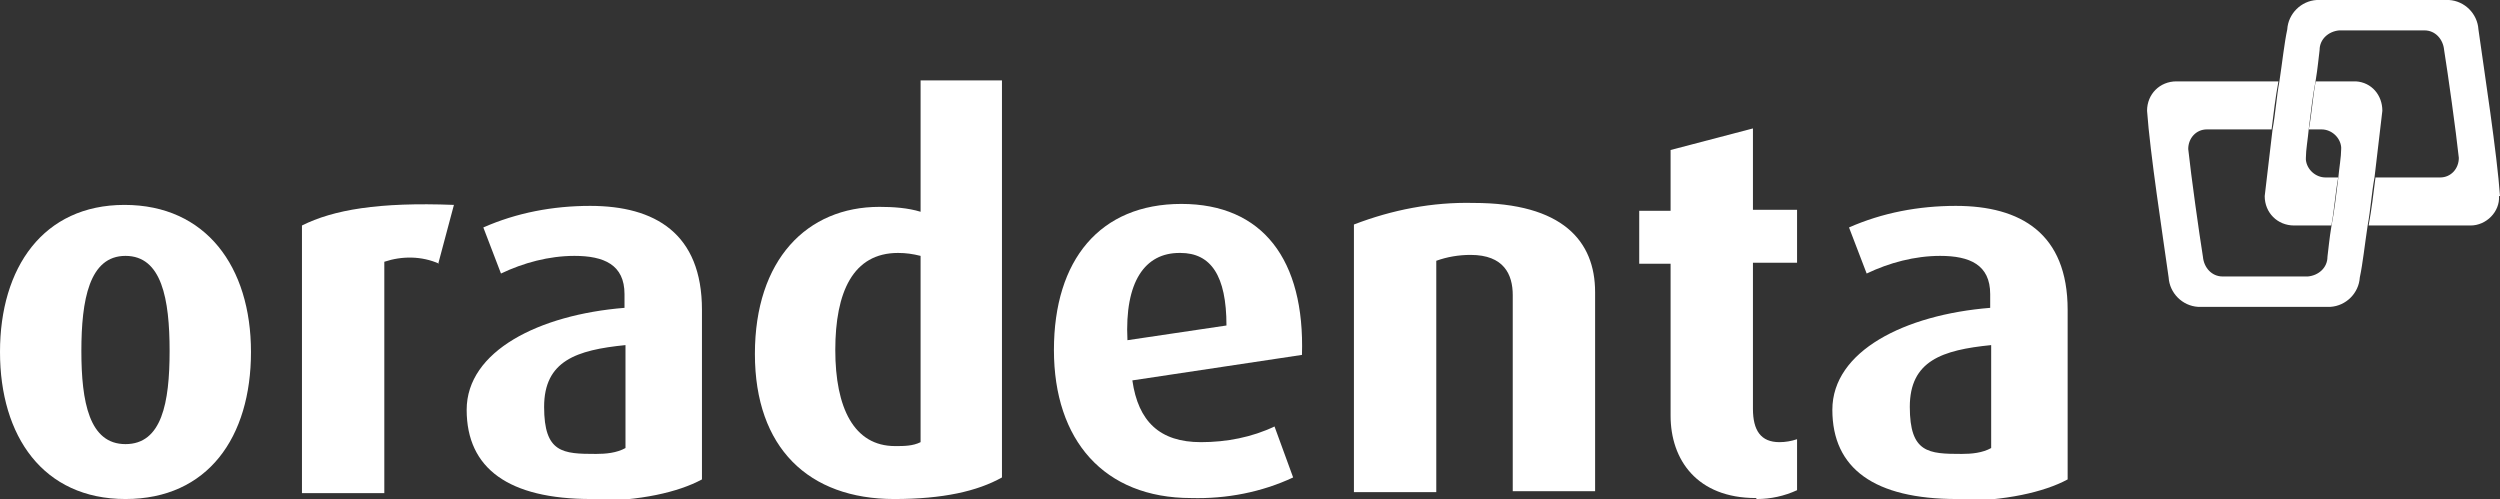
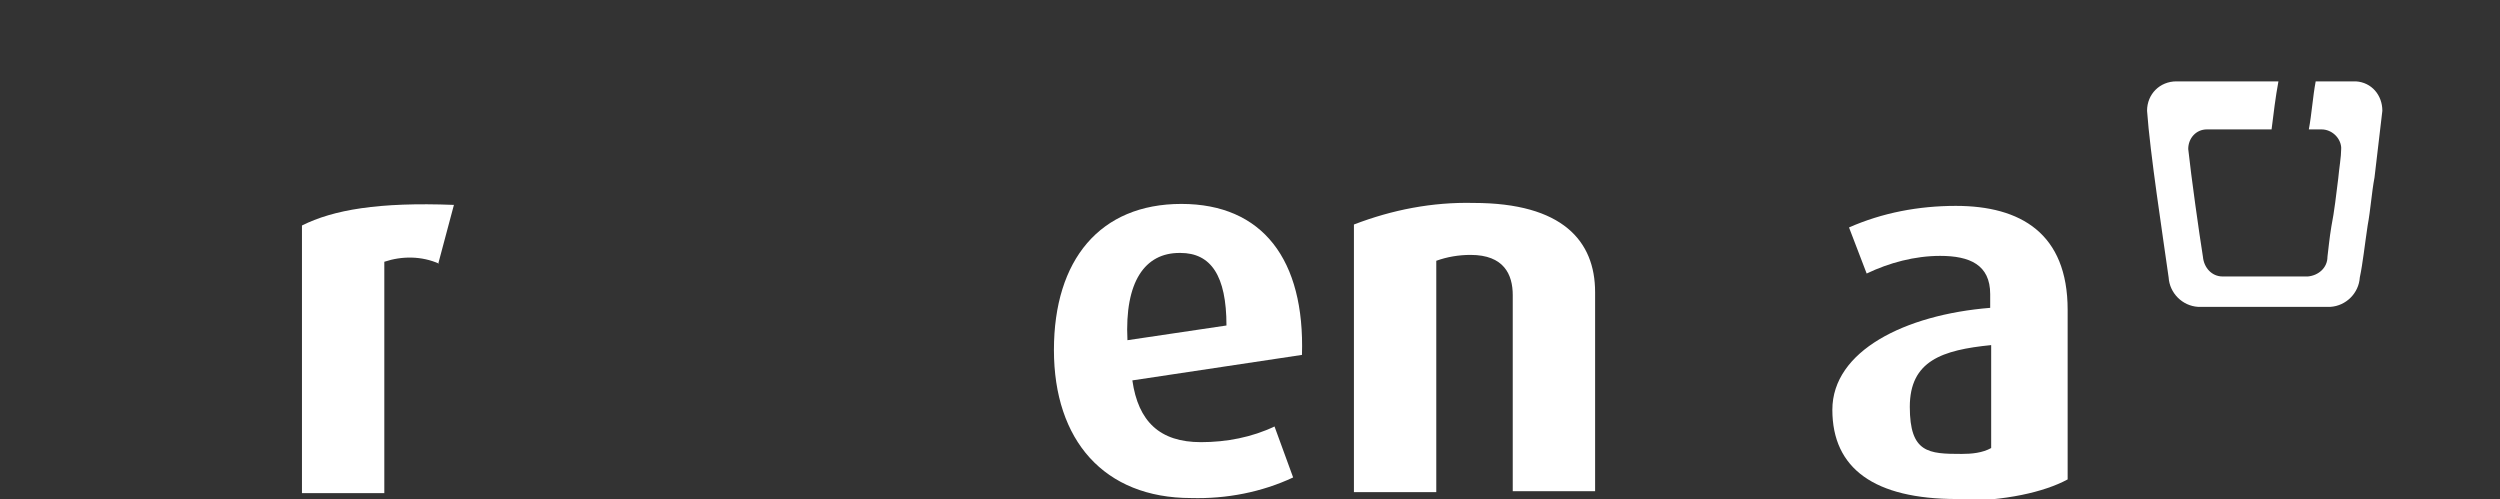
<svg xmlns="http://www.w3.org/2000/svg" id="Ebene_1" data-name="Ebene 1" version="1.1" viewBox="0 0 255 50.9">
  <rect x="0" y="0" width="255" height="50.9" fill="#333333" stroke="none" />
  <defs>
    <style>
      .cls-1 {
        fill: #ffffff;
      }

      .cls-1, .cls-2 {
        stroke-width: 0px;
      }

      .cls-2 {
        fill: #ffffff;
      }
    </style>
  </defs>
  <g id="Gruppe_154" data-name="Gruppe 154">
-     <path id="Pfad_1" data-name="Pfad 1" class="cls-1" d="M12.8,26.1c-3.7,0-4.5,4.5-4.5,9.7s.8,9.5,4.5,9.5,4.5-4.2,4.5-9.5-.8-9.7-4.5-9.7M12.8,50.9c-8.4,0-12.8-6.4-12.8-15s4.4-15,12.7-15,12.9,6.3,12.9,15-4.4,15-12.8,15" />
-   </g>
+     </g>
  <g id="Gruppe_155" data-name="Gruppe 155">
    <path id="Pfad_2" data-name="Pfad 2" class="cls-1" d="M44.8,26.9c-1.8-.8-3.8-.8-5.6-.2v23.6h-8.4v-27.3c3.2-1.6,7.8-2.4,15.5-2.1l-1.6,6Z" />
  </g>
  <g id="Gruppe_156" data-name="Gruppe 156">
-     <path id="Pfad_3" data-name="Pfad 3" class="cls-1" d="M63.8,35.2c-5,.5-8.3,1.6-8.3,6.3s1.9,4.8,5.3,4.8c1,0,2.1-.1,3-.6v-10.5ZM60.3,50.9c-8.4,0-12.7-3.1-12.7-9.1s7.4-9.7,16.1-10.4v-1.4c0-3-2.1-3.9-5.1-3.9-2.6,0-5.2.7-7.5,1.8l-1.8-4.7c3.4-1.5,7.1-2.2,10.9-2.2,6.6,0,11.4,2.8,11.4,10.6v17.3c-2.4,1.3-6.3,2.2-11.3,2.2" />
-   </g>
+     </g>
  <g id="Gruppe_157" data-name="Gruppe 157">
-     <path id="Pfad_4" data-name="Pfad 4" class="cls-1" d="M93.9,26.1c-.8-.2-1.5-.3-2.3-.3-4.6,0-6.4,4-6.4,9.9s1.9,9.8,6.1,9.8c.9,0,1.8,0,2.6-.4v-19ZM91.2,50.9c-8.7,0-14.2-5.2-14.2-14.8s5.3-15,12.7-15c1.4,0,2.9.1,4.2.5v-13.4h8.3v40.5c-2.5,1.4-6,2.2-11,2.2" />
-   </g>
+     </g>
  <g id="Gruppe_158" data-name="Gruppe 158">
    <path id="Pfad_5" data-name="Pfad 5" class="cls-1" d="M120.3,25.8c-3.5,0-5.6,2.9-5.3,8.9l10.1-1.5c0-5.1-1.6-7.4-4.7-7.4M115.5,38.8c.6,4.2,2.8,6.3,7,6.3,2.6,0,5.2-.5,7.5-1.6l1.9,5.2c-3.2,1.5-6.8,2.2-10.4,2.1-8.9,0-14-5.9-14-15.1s4.7-14.9,13-14.9,12.6,5.7,12.3,15.4l-17.3,2.6Z" />
  </g>
  <g id="Gruppe_159" data-name="Gruppe 159">
    <path id="Pfad_6" data-name="Pfad 6" class="cls-1" d="M154.3,50.4v-20.3c0-2.1-.9-4.1-4.3-4.1-1.2,0-2.4.2-3.5.6v23.6h-8.4v-27.3c3.9-1.5,8-2.3,12.2-2.2,9.1,0,12.4,3.9,12.4,9.1v20.3h-8.4,0Z" />
  </g>
  <g id="Gruppe_160" data-name="Gruppe 160">
-     <path id="Pfad_7" data-name="Pfad 7" class="cls-1" d="M179.1,50.8c-6,0-8.7-3.9-8.7-8.4v-15.5h-3.2v-5.4h3.2v-6.2l8.4-2.2v8.3h4.5v5.4h-4.5v14.9c0,2.2.8,3.4,2.7,3.4.6,0,1.2-.1,1.8-.3v5.2c-1.3.6-2.7.9-4.1.9" />
-   </g>
+     </g>
  <g id="Gruppe_161" data-name="Gruppe 161">
    <path id="Pfad_8" data-name="Pfad 8" class="cls-1" d="M203.1,35.2c-5,.5-8.3,1.6-8.3,6.3s1.9,4.8,5.3,4.8c1,0,2.1-.1,3-.6v-10.5ZM199.6,50.9c-8.4,0-12.7-3.1-12.7-9.1s7.4-9.7,16.1-10.4v-1.4c0-3-2.1-3.9-5.1-3.9-2.6,0-5.2.7-7.5,1.8l-1.8-4.7c3.4-1.5,7.1-2.2,10.9-2.2,6.6,0,11.4,2.8,11.4,10.6v17.3c-2.4,1.3-6.4,2.2-11.3,2.2" />
  </g>
  <g id="Gruppe_162" data-name="Gruppe 162">
    <path id="Pfad_9" data-name="Pfad 9" class="cls-2" d="M240,8.3h-3.8c-.3,1.6-.4,3.3-.7,4.9h1.3c1,0,1.9.8,2,1.8,0,0,0,.1,0,.2,0,.8-.2,1.9-.3,3-.2,1.6-.4,3.4-.7,4.9-.2,1.2-.3,2.3-.4,3.1,0,1.1-.9,1.9-2,2h-8.7c-1.1,0-1.9-.9-2-2-.4-2.5-1.2-8.2-1.5-11,0-1.1.8-2,1.9-2,0,0,0,0,0,0h6.6c.2-1.6.4-3.3.7-4.9h-10.4c-1.7,0-3,1.3-3,3,0,0,0,0,0,0,.3,4.3,1.6,12.7,2.2,17,.1,1.6,1.4,2.9,3,3h13.5c1.6-.1,2.9-1.4,3-3,.3-1.4.5-3.3.8-5.3.3-1.6.4-3.3.7-4.9.3-2.6.6-5.1.8-6.8,0-1.6-1.1-2.9-2.7-3,0,0-.1,0-.2,0" />
  </g>
  <g id="Gruppe_163" data-name="Gruppe 163">
-     <path id="Pfad_10" data-name="Pfad 10" class="cls-1" d="M255,20c-.3-4.3-1.6-12.7-2.2-17-.1-1.6-1.4-2.9-3-3h-13.5c-1.6.1-2.9,1.4-3,3-.3,1.4-.5,3.3-.8,5.3-.3,1.6-.4,3.3-.7,4.9-.3,2.6-.6,5.1-.8,6.8,0,1.7,1.3,3,3,3,0,0,0,0,0,0h3.8c.3-1.6.4-3.3.7-4.9h-1.3c-1,0-1.9-.8-2-1.8,0,0,0-.1,0-.2,0-.8.2-1.9.3-3,.2-1.6.4-3.4.7-4.9.2-1.2.3-2.3.4-3.1,0-1.1.9-1.9,2-2h8.7c1.1,0,1.9.9,2,2,.4,2.5,1.2,8.2,1.5,11,0,1.1-.8,2-1.9,2,0,0,0,0,0,0h-6.6c-.2,1.6-.4,3.3-.7,4.9h10.4c1.6,0,3-1.4,2.9-3" />
-   </g>
+     </g>
</svg>